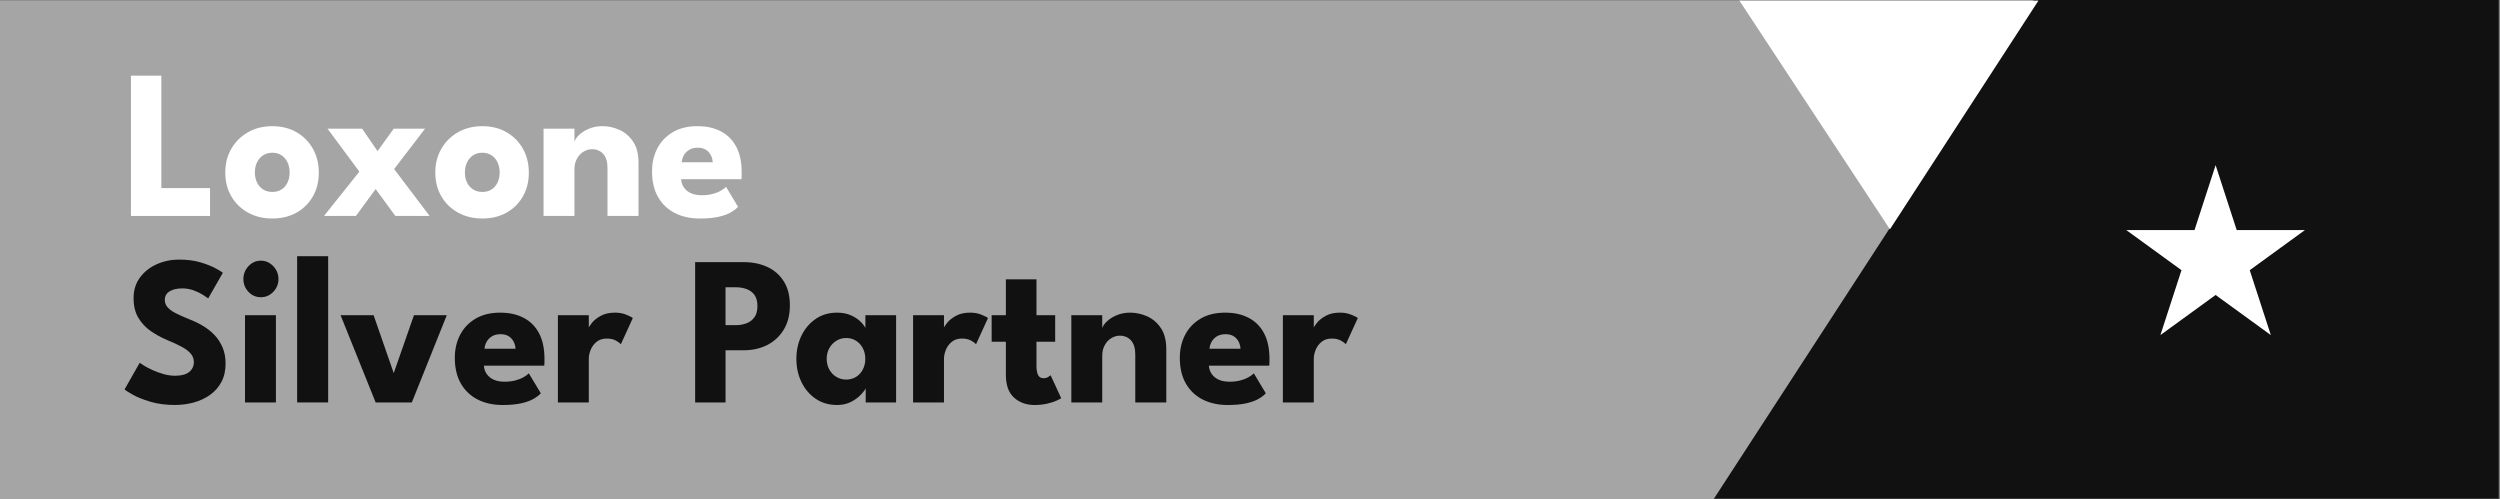
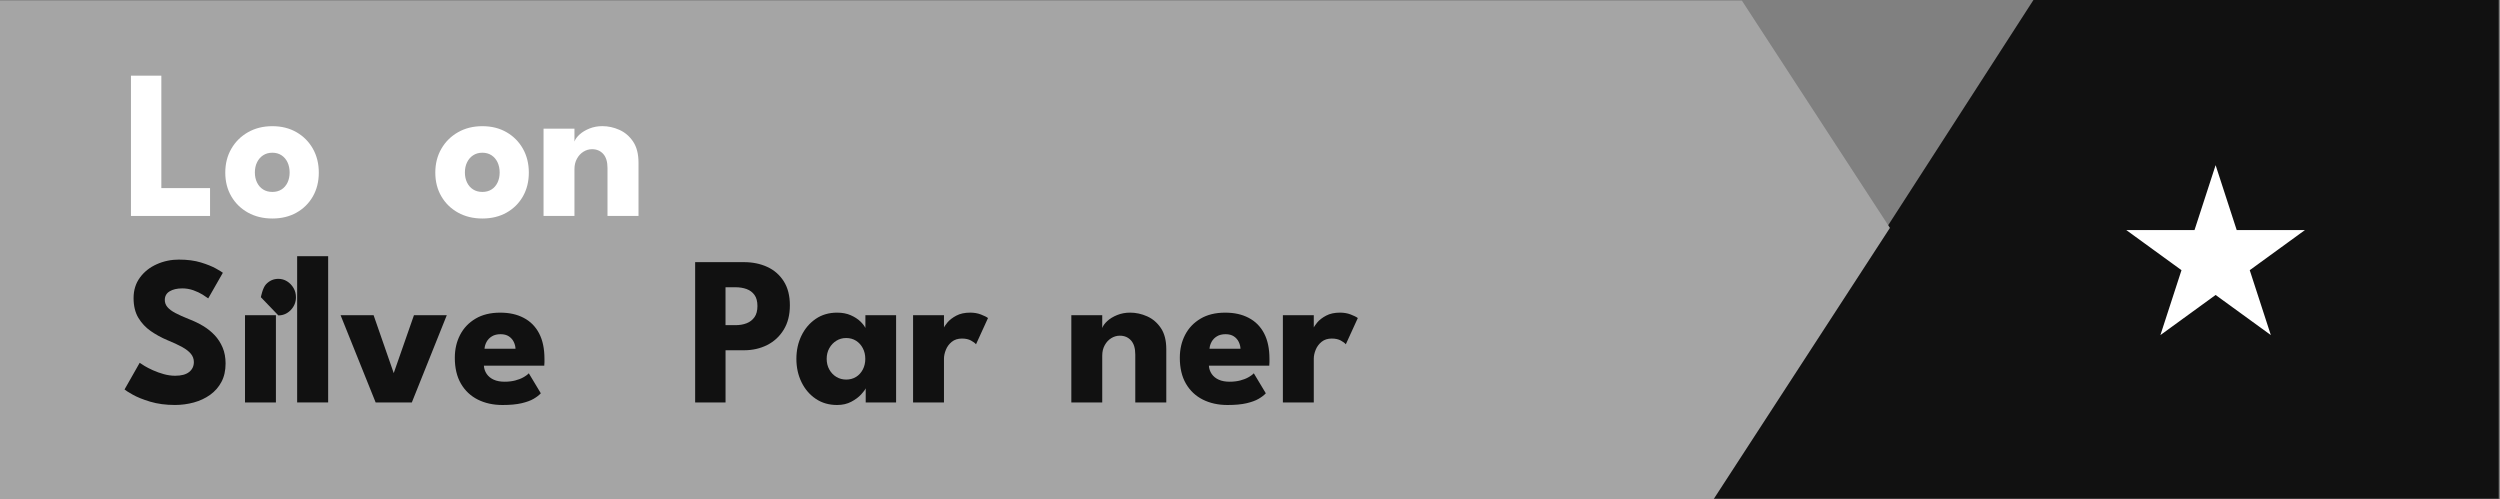
<svg xmlns="http://www.w3.org/2000/svg" viewBox="0 0 1536 306.75" data-name="Ebene 1" id="Ebene_1">
  <rect x="0" y="0" width="1536" height="306.75" fill="#808080" stroke="none" />
  <defs>
    <style>
      .cls-1 {
        fill: #111;
      }

      .cls-2 {
        fill: #a5a5a5;
      }

      .cls-3 {
        fill: #fff;
      }
    </style>
  </defs>
  <g>
    <polyline points="1051.78 306.37 1535.23 306.37 1535.23 -.38 1249.59 -.38 1051.78 306.37" class="cls-1" />
    <polyline points="1052.56 307.13 1161.17 140.02 1070.22 .38 0 .38 0 307.13 1052.56 307.13" class="cls-2" />
-     <polygon points="1068.7 .38 1161.17 140.9 1252.42 .38 1068.7 .38" class="cls-3" />
    <polygon points="1361.27 181.23 1327.35 205.88 1340.31 166 1306.38 141.35 1348.31 141.35 1361.27 101.47 1374.23 141.35 1416.16 141.35 1382.24 166 1395.2 205.88 1361.27 181.23" class="cls-3" />
  </g>
  <g>
    <path d="M80.46,46.49h18.67v69.08h29.92v17.11h-48.59V46.49Z" class="cls-3" />
    <path d="M167.33,134.25c-5.62,0-10.61-1.21-14.96-3.62-4.35-2.42-7.77-5.75-10.24-9.99-2.48-4.24-3.72-9.11-3.72-14.59s1.24-10.37,3.72-14.66c2.48-4.29,5.89-7.67,10.24-10.15,4.35-2.48,9.34-3.72,14.96-3.72s10.58,1.24,14.86,3.72c4.29,2.48,7.64,5.87,10.06,10.15,2.41,4.29,3.62,9.17,3.62,14.66s-1.21,10.35-3.62,14.59c-2.42,4.24-5.77,7.57-10.06,9.99-4.29,2.42-9.24,3.62-14.86,3.62ZM167.33,117.92c2.16,0,4.04-.5,5.62-1.5,1.58-1,2.81-2.42,3.69-4.24.87-1.83,1.31-3.9,1.31-6.2s-.44-4.44-1.31-6.27c-.87-1.83-2.1-3.26-3.69-4.31-1.58-1.04-3.46-1.57-5.62-1.57s-4.05.52-5.65,1.57c-1.6,1.04-2.85,2.48-3.75,4.31-.9,1.83-1.34,3.92-1.34,6.27s.45,4.38,1.34,6.2c.9,1.83,2.14,3.24,3.75,4.24,1.6,1,3.49,1.5,5.65,1.5Z" class="cls-3" />
-     <path d="M242.16,103.88l21.8,28.8h-21.05l-12.12-16.52-12.12,16.52h-19.61l21.73-27.23-19.55-26.38h21.24l9.49,13.78,9.93-13.78h19.24l-18.99,24.81Z" class="cls-3" />
    <path d="M296.37,134.25c-5.62,0-10.61-1.21-14.96-3.62-4.35-2.42-7.77-5.75-10.24-9.99-2.48-4.24-3.72-9.11-3.72-14.59s1.24-10.37,3.72-14.66c2.48-4.29,5.89-7.67,10.24-10.15,4.35-2.48,9.34-3.72,14.96-3.72s10.58,1.24,14.86,3.72c4.29,2.48,7.64,5.87,10.06,10.15,2.41,4.29,3.62,9.17,3.62,14.66s-1.21,10.35-3.62,14.59c-2.42,4.24-5.77,7.57-10.06,9.99-4.29,2.42-9.24,3.62-14.86,3.62ZM296.37,117.92c2.16,0,4.04-.5,5.62-1.5,1.58-1,2.81-2.42,3.69-4.24.87-1.83,1.31-3.9,1.31-6.2s-.44-4.44-1.31-6.27c-.87-1.83-2.1-3.26-3.69-4.31-1.58-1.04-3.46-1.57-5.62-1.57s-4.05.52-5.65,1.57c-1.6,1.04-2.85,2.48-3.75,4.31-.9,1.83-1.34,3.92-1.34,6.27s.45,4.38,1.34,6.2c.9,1.83,2.14,3.24,3.75,4.24,1.6,1,3.49,1.5,5.65,1.5Z" class="cls-3" />
    <path d="M370.07,77.5c3.58,0,7.08.76,10.49,2.29,3.41,1.52,6.22,3.93,8.43,7.22,2.21,3.29,3.31,7.61,3.31,12.96v32.71h-19.05v-29.45c0-3.83-.87-6.71-2.62-8.65-1.75-1.94-4.04-2.91-6.87-2.91-1.87,0-3.63.51-5.28,1.53-1.65,1.02-2.98,2.46-4,4.31-1.02,1.85-1.53,3.97-1.53,6.37v28.8h-18.99v-53.61h18.99v7.9c.5-1.44,1.55-2.88,3.15-4.34,1.6-1.46,3.62-2.68,6.06-3.66,2.44-.98,5.07-1.47,7.9-1.47Z" class="cls-3" />
-     <path d="M418.47,110.09c.12,1.92.71,3.62,1.75,5.13,1.04,1.5,2.48,2.67,4.31,3.49,1.83.83,4.04,1.24,6.62,1.24,2.41,0,4.59-.25,6.53-.75,1.94-.5,3.62-1.15,5.06-1.96,1.44-.81,2.55-1.62,3.34-2.45l7.37,12.28c-1.08,1.18-2.56,2.31-4.43,3.4-1.87,1.09-4.35,1.99-7.43,2.71-3.08.72-6.97,1.08-11.68,1.08-5.71,0-10.76-1.11-15.18-3.33-4.41-2.22-7.87-5.48-10.37-9.79-2.5-4.31-3.75-9.6-3.75-15.87,0-5.22,1.08-9.93,3.25-14.1,2.16-4.18,5.33-7.5,9.49-9.96,4.16-2.46,9.18-3.69,15.05-3.69s10.42,1.07,14.52,3.2c4.1,2.13,7.25,5.3,9.46,9.5,2.21,4.2,3.31,9.44,3.31,15.7v2.06c0,1.07-.04,1.77-.12,2.12h-37.1ZM437.89,99.7c-.04-1.39-.4-2.79-1.06-4.18-.67-1.39-1.67-2.54-3-3.43-1.33-.89-3.04-1.34-5.12-1.34s-3.89.44-5.31,1.31c-1.42.87-2.5,1.98-3.25,3.33-.75,1.35-1.19,2.79-1.31,4.31h19.05Z" class="cls-3" />
  </g>
  <g>
    <path d="M110,159.5c5.12,0,9.6.59,13.43,1.76,3.83,1.17,6.91,2.42,9.24,3.72,2.33,1.31,3.75,2.18,4.25,2.61l-8.99,15.74c-.67-.52-1.8-1.28-3.4-2.29-1.6-1-3.5-1.89-5.68-2.68-2.19-.78-4.47-1.17-6.84-1.17-3.21,0-5.8.6-7.78,1.8-1.98,1.2-2.97,2.97-2.97,5.32,0,1.61.53,3.06,1.59,4.34,1.06,1.28,2.69,2.5,4.87,3.66,2.19,1.15,4.97,2.41,8.34,3.75,3.08,1.17,5.97,2.57,8.68,4.18,2.71,1.61,5.09,3.52,7.15,5.71,2.06,2.2,3.69,4.73,4.9,7.61,1.21,2.87,1.81,6.14,1.81,9.79,0,4.35-.85,8.13-2.56,11.33-1.71,3.2-4.03,5.84-6.96,7.93-2.94,2.09-6.27,3.65-9.99,4.67-3.73,1.02-7.59,1.54-11.59,1.54-5.66,0-10.73-.68-15.21-2.02-4.48-1.35-8.09-2.81-10.84-4.38-2.75-1.57-4.39-2.61-4.93-3.13l9.31-16.39c.5.39,1.47,1.02,2.9,1.89,1.44.87,3.2,1.77,5.28,2.71,2.08.94,4.3,1.73,6.65,2.38,2.35.65,4.67.98,6.96.98,3.83,0,6.7-.77,8.62-2.32,1.91-1.54,2.87-3.58,2.87-6.11,0-1.87-.6-3.55-1.81-5.03-1.21-1.48-3.02-2.88-5.43-4.21-2.42-1.33-5.43-2.73-9.06-4.21-3.62-1.52-7.01-3.37-10.15-5.55-3.14-2.18-5.69-4.9-7.65-8.16-1.96-3.27-2.94-7.31-2.94-12.15s1.3-9.02,3.9-12.57c2.6-3.55,6.04-6.28,10.31-8.19,4.27-1.92,8.84-2.87,13.71-2.87Z" class="cls-1" />
-     <path d="M160.28,182.61c-3,0-5.54-1.1-7.62-3.3-2.08-2.2-3.12-4.82-3.12-7.87s1.05-5.69,3.15-7.93c2.1-2.24,4.63-3.36,7.59-3.36,1.96,0,3.75.51,5.37,1.53,1.62,1.02,2.94,2.38,3.94,4.08,1,1.7,1.5,3.59,1.5,5.68,0,3.05-1.06,5.67-3.19,7.87-2.12,2.2-4.66,3.3-7.62,3.3ZM150.53,247.26v-53.61h18.99v53.61h-18.99Z" class="cls-1" />
+     <path d="M160.28,182.61s1.05-5.69,3.15-7.93c2.1-2.24,4.63-3.36,7.59-3.36,1.96,0,3.75.51,5.37,1.53,1.62,1.02,2.94,2.38,3.94,4.08,1,1.7,1.5,3.59,1.5,5.68,0,3.05-1.06,5.67-3.19,7.87-2.12,2.2-4.66,3.3-7.62,3.3ZM150.53,247.26v-53.61h18.99v53.61h-18.99Z" class="cls-1" />
    <path d="M201.62,247.26h-19.05v-89.85h19.05v89.85Z" class="cls-1" />
    <path d="M209.24,193.65h20.3l12.37,35.59,12.43-35.59h20.17l-21.48,53.61h-22.23l-21.55-53.61Z" class="cls-1" />
    <path d="M297.3,224.66c.12,1.92.71,3.62,1.75,5.13,1.04,1.5,2.48,2.67,4.31,3.49,1.83.83,4.04,1.24,6.62,1.24,2.41,0,4.59-.25,6.53-.75,1.94-.5,3.62-1.15,5.06-1.96,1.44-.8,2.55-1.62,3.34-2.45l7.37,12.28c-1.08,1.17-2.56,2.31-4.43,3.4-1.87,1.09-4.35,1.99-7.43,2.71-3.08.72-6.97,1.08-11.68,1.08-5.71,0-10.76-1.11-15.18-3.33-4.41-2.22-7.87-5.49-10.37-9.79-2.5-4.31-3.75-9.6-3.75-15.87,0-5.22,1.08-9.93,3.25-14.1,2.16-4.18,5.33-7.5,9.49-9.96,4.16-2.46,9.18-3.69,15.05-3.69s10.42,1.07,14.52,3.2c4.1,2.13,7.25,5.3,9.46,9.5,2.21,4.2,3.31,9.44,3.31,15.7v2.06c0,1.07-.04,1.77-.12,2.12h-37.1ZM316.73,214.28c-.04-1.39-.4-2.79-1.06-4.18-.67-1.39-1.67-2.54-3-3.43-1.33-.89-3.04-1.34-5.12-1.34s-3.89.44-5.31,1.31c-1.42.87-2.5,1.98-3.25,3.33-.75,1.35-1.19,2.79-1.31,4.31h19.05Z" class="cls-1" />
-     <path d="M361.76,247.26h-18.99v-53.61h18.99v8.29h-.31c.33-1,1.15-2.27,2.44-3.82,1.29-1.54,3.1-2.94,5.43-4.18,2.33-1.24,5.18-1.86,8.56-1.86,2.37,0,4.56.38,6.56,1.14,2,.76,3.46,1.49,4.37,2.19l-7.37,16.13c-.58-.74-1.61-1.51-3.09-2.32-1.48-.8-3.32-1.21-5.53-1.21-2.54,0-4.63.68-6.28,2.02-1.65,1.35-2.85,2.98-3.62,4.9-.77,1.92-1.16,3.72-1.16,5.42v26.9Z" class="cls-1" />
    <path d="M427.09,161.06h29.98c5.29,0,10.06.97,14.3,2.91,4.25,1.94,7.63,4.88,10.15,8.82,2.52,3.94,3.78,8.87,3.78,14.79s-1.26,10.87-3.78,14.99c-2.52,4.11-5.9,7.25-10.15,9.4-4.25,2.16-9.02,3.23-14.3,3.23h-11.3v32.06h-18.67v-86.19ZM445.76,199.78h6.12c2.54,0,4.82-.39,6.84-1.17,2.02-.78,3.63-2.04,4.84-3.75,1.21-1.72,1.81-3.99,1.81-6.82s-.6-5.15-1.81-6.82c-1.21-1.67-2.82-2.88-4.84-3.62-2.02-.74-4.3-1.11-6.84-1.11h-6.12v23.31Z" class="cls-1" />
    <path d="M531.89,247.26v-8.68c-.38.87-1.32,2.13-2.84,3.79-1.52,1.66-3.53,3.15-6.03,4.47-2.5,1.33-5.41,1.99-8.74,1.99-5,0-9.37-1.27-13.12-3.82-3.75-2.55-6.66-5.96-8.74-10.25-2.08-4.29-3.12-9.04-3.12-14.27s1.04-9.98,3.12-14.27c2.08-4.29,5-7.71,8.74-10.28,3.75-2.57,8.12-3.85,13.12-3.85,3.21,0,6.02.53,8.43,1.6,2.41,1.07,4.37,2.33,5.87,3.79,1.5,1.46,2.54,2.8,3.12,4.02v-7.84h18.86v53.61h-18.67ZM507.91,220.48c0,2.44.54,4.63,1.62,6.56,1.08,1.94,2.53,3.45,4.34,4.54,1.81,1.09,3.82,1.63,6.03,1.63s4.31-.54,6.06-1.63c1.75-1.09,3.13-2.6,4.15-4.54,1.02-1.94,1.53-4.12,1.53-6.56s-.51-4.62-1.53-6.56c-1.02-1.94-2.4-3.46-4.15-4.57-1.75-1.11-3.77-1.67-6.06-1.67s-4.22.55-6.03,1.67c-1.81,1.11-3.26,2.63-4.34,4.57-1.08,1.94-1.62,4.12-1.62,6.56Z" class="cls-1" />
    <path d="M579.98,247.26h-18.99v-53.61h18.99v8.29h-.31c.33-1,1.15-2.27,2.44-3.82,1.29-1.54,3.1-2.94,5.43-4.18,2.33-1.24,5.18-1.86,8.56-1.86,2.37,0,4.56.38,6.56,1.14,2,.76,3.46,1.49,4.37,2.19l-7.37,16.13c-.58-.74-1.61-1.51-3.09-2.32-1.48-.8-3.32-1.21-5.53-1.21-2.54,0-4.63.68-6.28,2.02-1.65,1.35-2.85,2.98-3.62,4.9-.77,1.92-1.16,3.72-1.16,5.42v26.9Z" class="cls-1" />
-     <path d="M609.27,193.65h8.74v-22.01h18.8v22.01h11.49v16.32h-11.49v14.95c0,2.22.31,4.02.94,5.39.62,1.37,1.77,2.06,3.44,2.06,1.12,0,2.08-.26,2.87-.78.79-.52,1.27-.87,1.44-1.04l6.5,14.1c-.29.26-1.2.74-2.72,1.44-1.52.7-3.45,1.33-5.78,1.89-2.33.56-4.93.85-7.81.85-5.12,0-9.35-1.51-12.68-4.54-3.33-3.03-5-7.69-5-14.01v-20.31h-8.74v-16.32Z" class="cls-1" />
    <path d="M694.34,192.08c3.58,0,7.08.76,10.49,2.29,3.41,1.52,6.22,3.93,8.43,7.22,2.21,3.29,3.31,7.61,3.31,12.96v32.71h-19.05v-29.45c0-3.83-.87-6.71-2.62-8.65-1.75-1.94-4.04-2.91-6.87-2.91-1.87,0-3.63.51-5.28,1.53-1.65,1.02-2.98,2.46-4,4.31-1.02,1.85-1.53,3.97-1.53,6.37v28.8h-18.99v-53.61h18.99v7.9c.5-1.44,1.55-2.88,3.15-4.34,1.6-1.46,3.62-2.68,6.06-3.66,2.44-.98,5.07-1.47,7.9-1.47Z" class="cls-1" />
    <path d="M742.74,224.66c.12,1.92.71,3.62,1.75,5.13,1.04,1.5,2.48,2.67,4.31,3.49,1.83.83,4.04,1.24,6.62,1.24,2.41,0,4.59-.25,6.53-.75,1.94-.5,3.62-1.15,5.06-1.96,1.44-.8,2.55-1.62,3.34-2.45l7.37,12.28c-1.08,1.17-2.56,2.31-4.43,3.4-1.87,1.09-4.35,1.99-7.43,2.71-3.08.72-6.97,1.08-11.68,1.08-5.71,0-10.76-1.11-15.18-3.33-4.41-2.22-7.87-5.49-10.37-9.79-2.5-4.31-3.75-9.6-3.75-15.87,0-5.22,1.08-9.93,3.25-14.1,2.16-4.18,5.33-7.5,9.49-9.96,4.16-2.46,9.18-3.69,15.05-3.69s10.42,1.07,14.52,3.2c4.1,2.13,7.25,5.3,9.46,9.5,2.21,4.2,3.31,9.44,3.31,15.7v2.06c0,1.07-.04,1.77-.12,2.12h-37.1ZM762.16,214.28c-.04-1.39-.4-2.79-1.06-4.18-.67-1.39-1.67-2.54-3-3.43-1.33-.89-3.04-1.34-5.12-1.34s-3.89.44-5.31,1.31c-1.42.87-2.5,1.98-3.25,3.33-.75,1.35-1.19,2.79-1.31,4.31h19.05Z" class="cls-1" />
    <path d="M807.19,247.26h-18.99v-53.61h18.99v8.29h-.31c.33-1,1.14-2.27,2.44-3.82,1.29-1.54,3.1-2.94,5.43-4.18,2.33-1.24,5.18-1.86,8.56-1.86,2.37,0,4.56.38,6.56,1.14,2,.76,3.46,1.49,4.37,2.19l-7.37,16.13c-.58-.74-1.61-1.51-3.09-2.32-1.48-.8-3.32-1.21-5.53-1.21-2.54,0-4.63.68-6.28,2.02-1.65,1.35-2.85,2.98-3.62,4.9-.77,1.92-1.16,3.72-1.16,5.42v26.9Z" class="cls-1" />
  </g>
</svg>